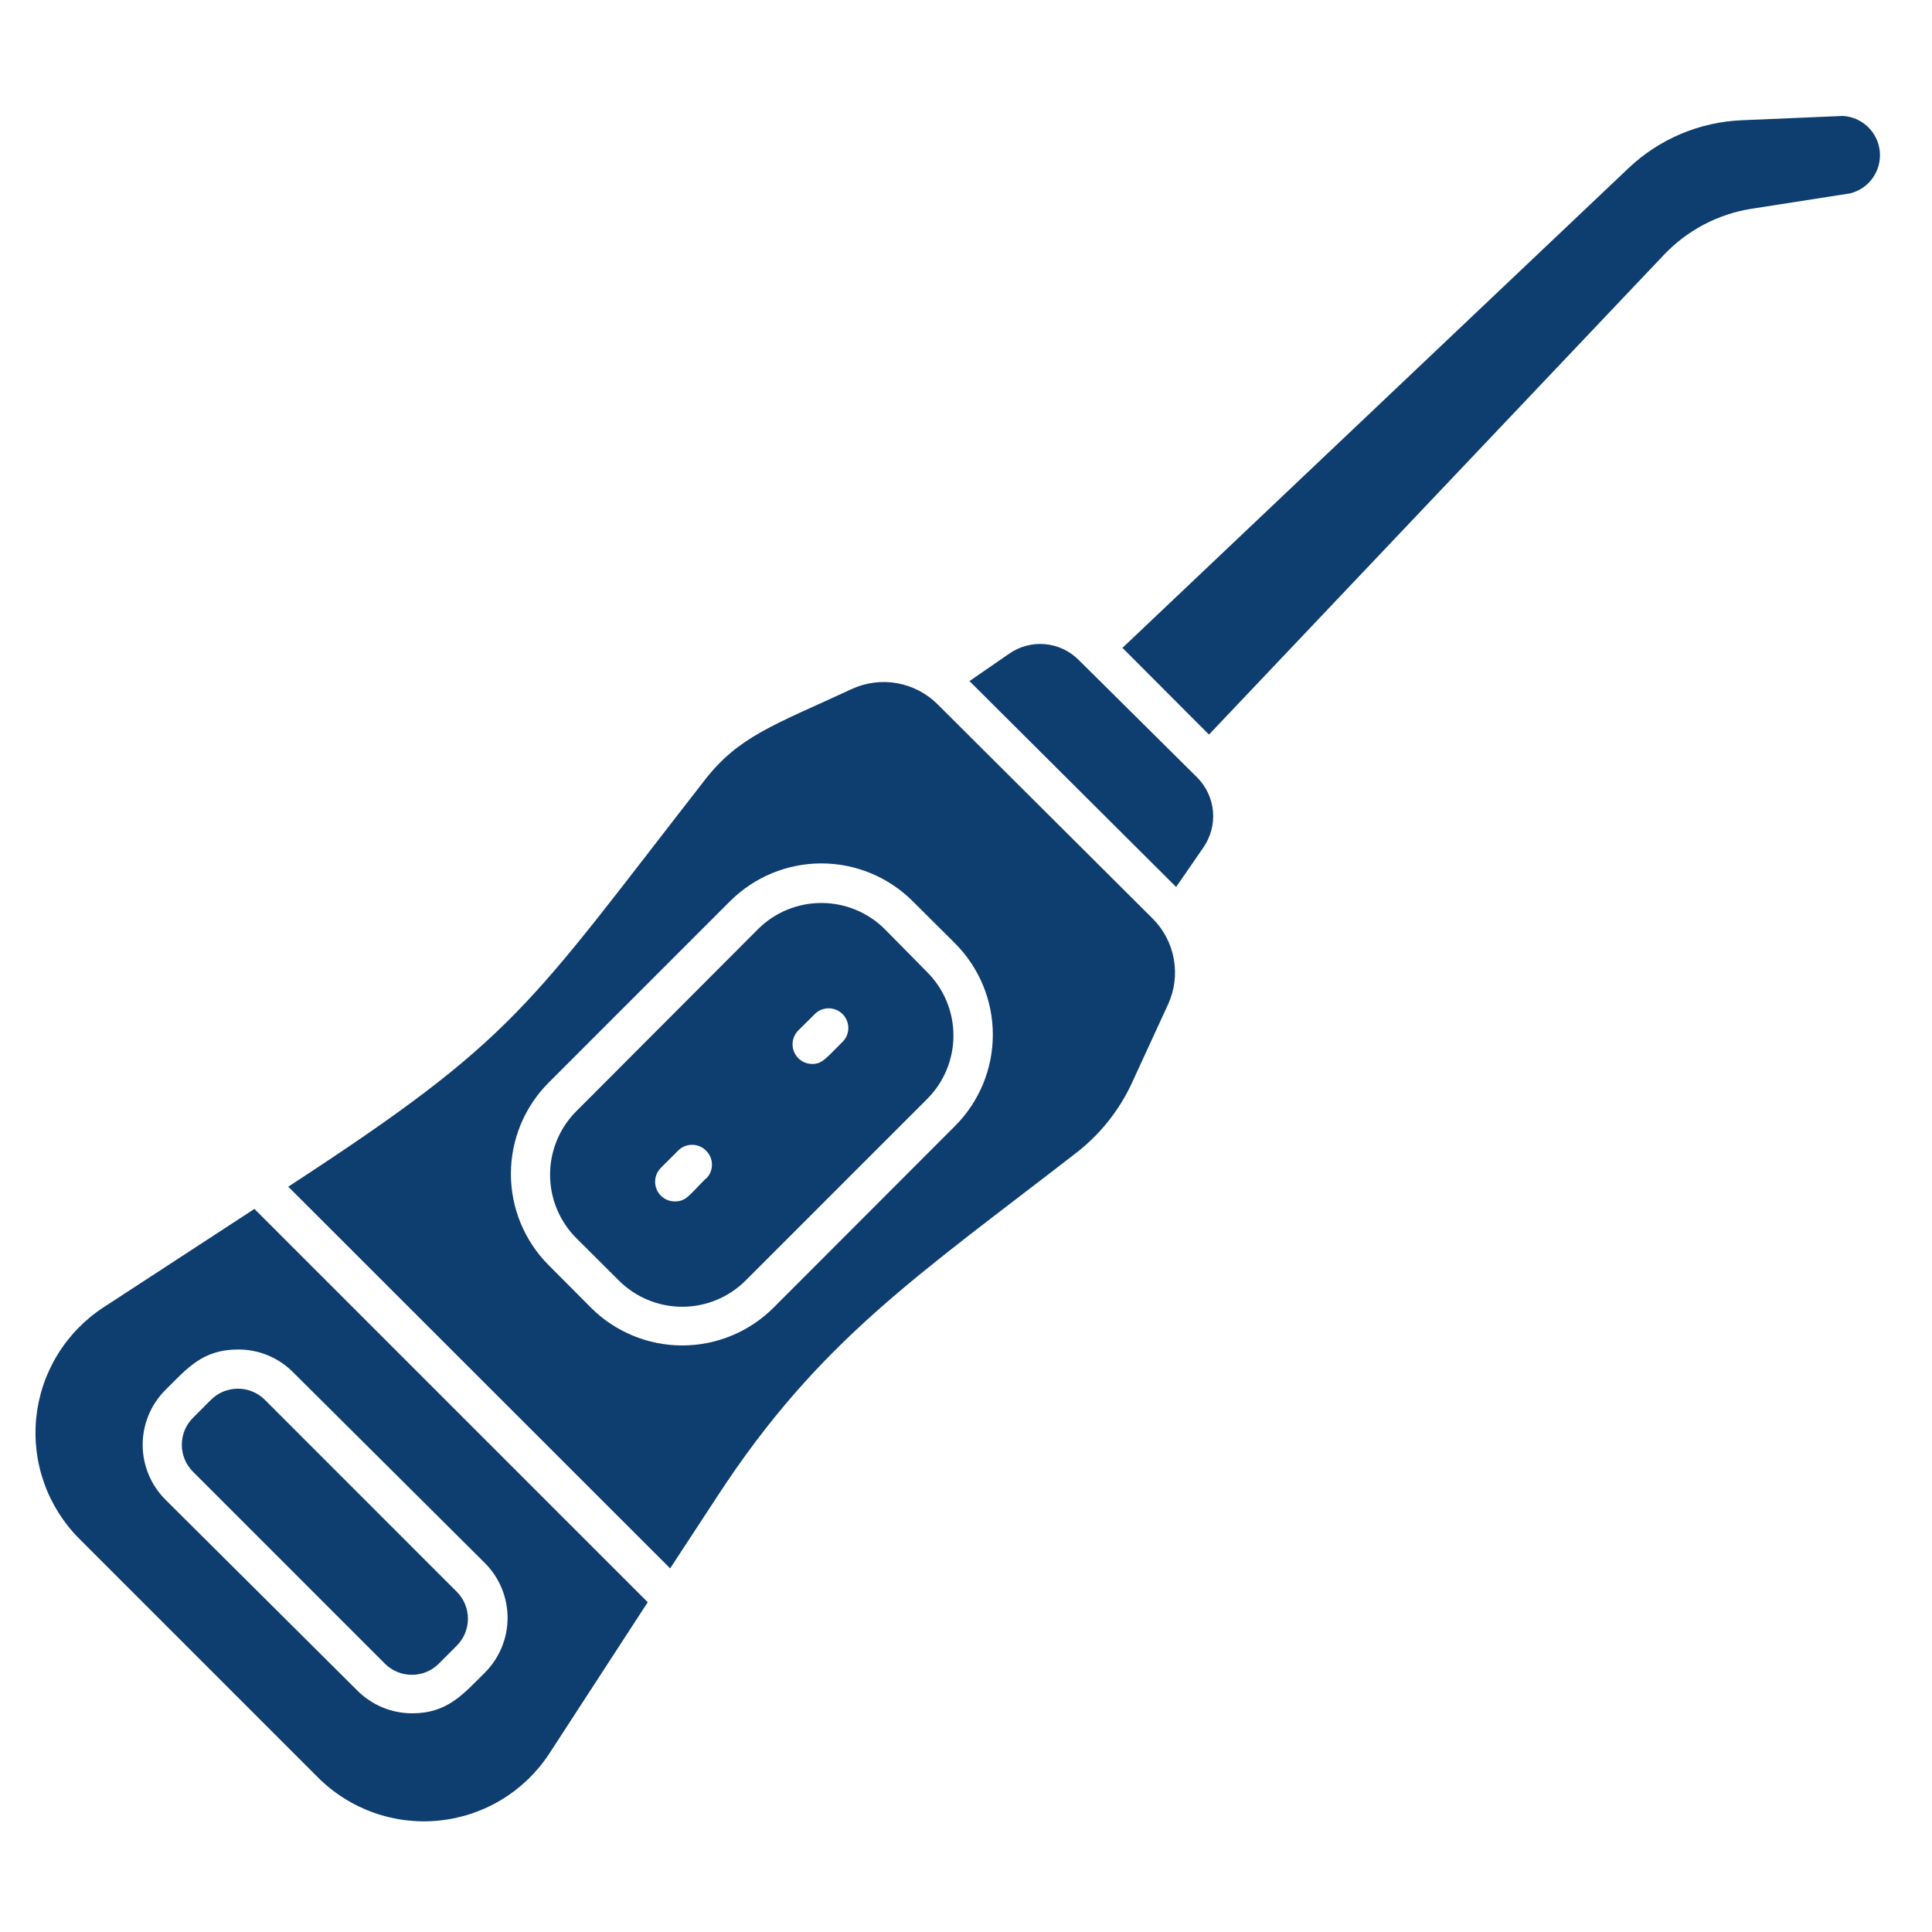
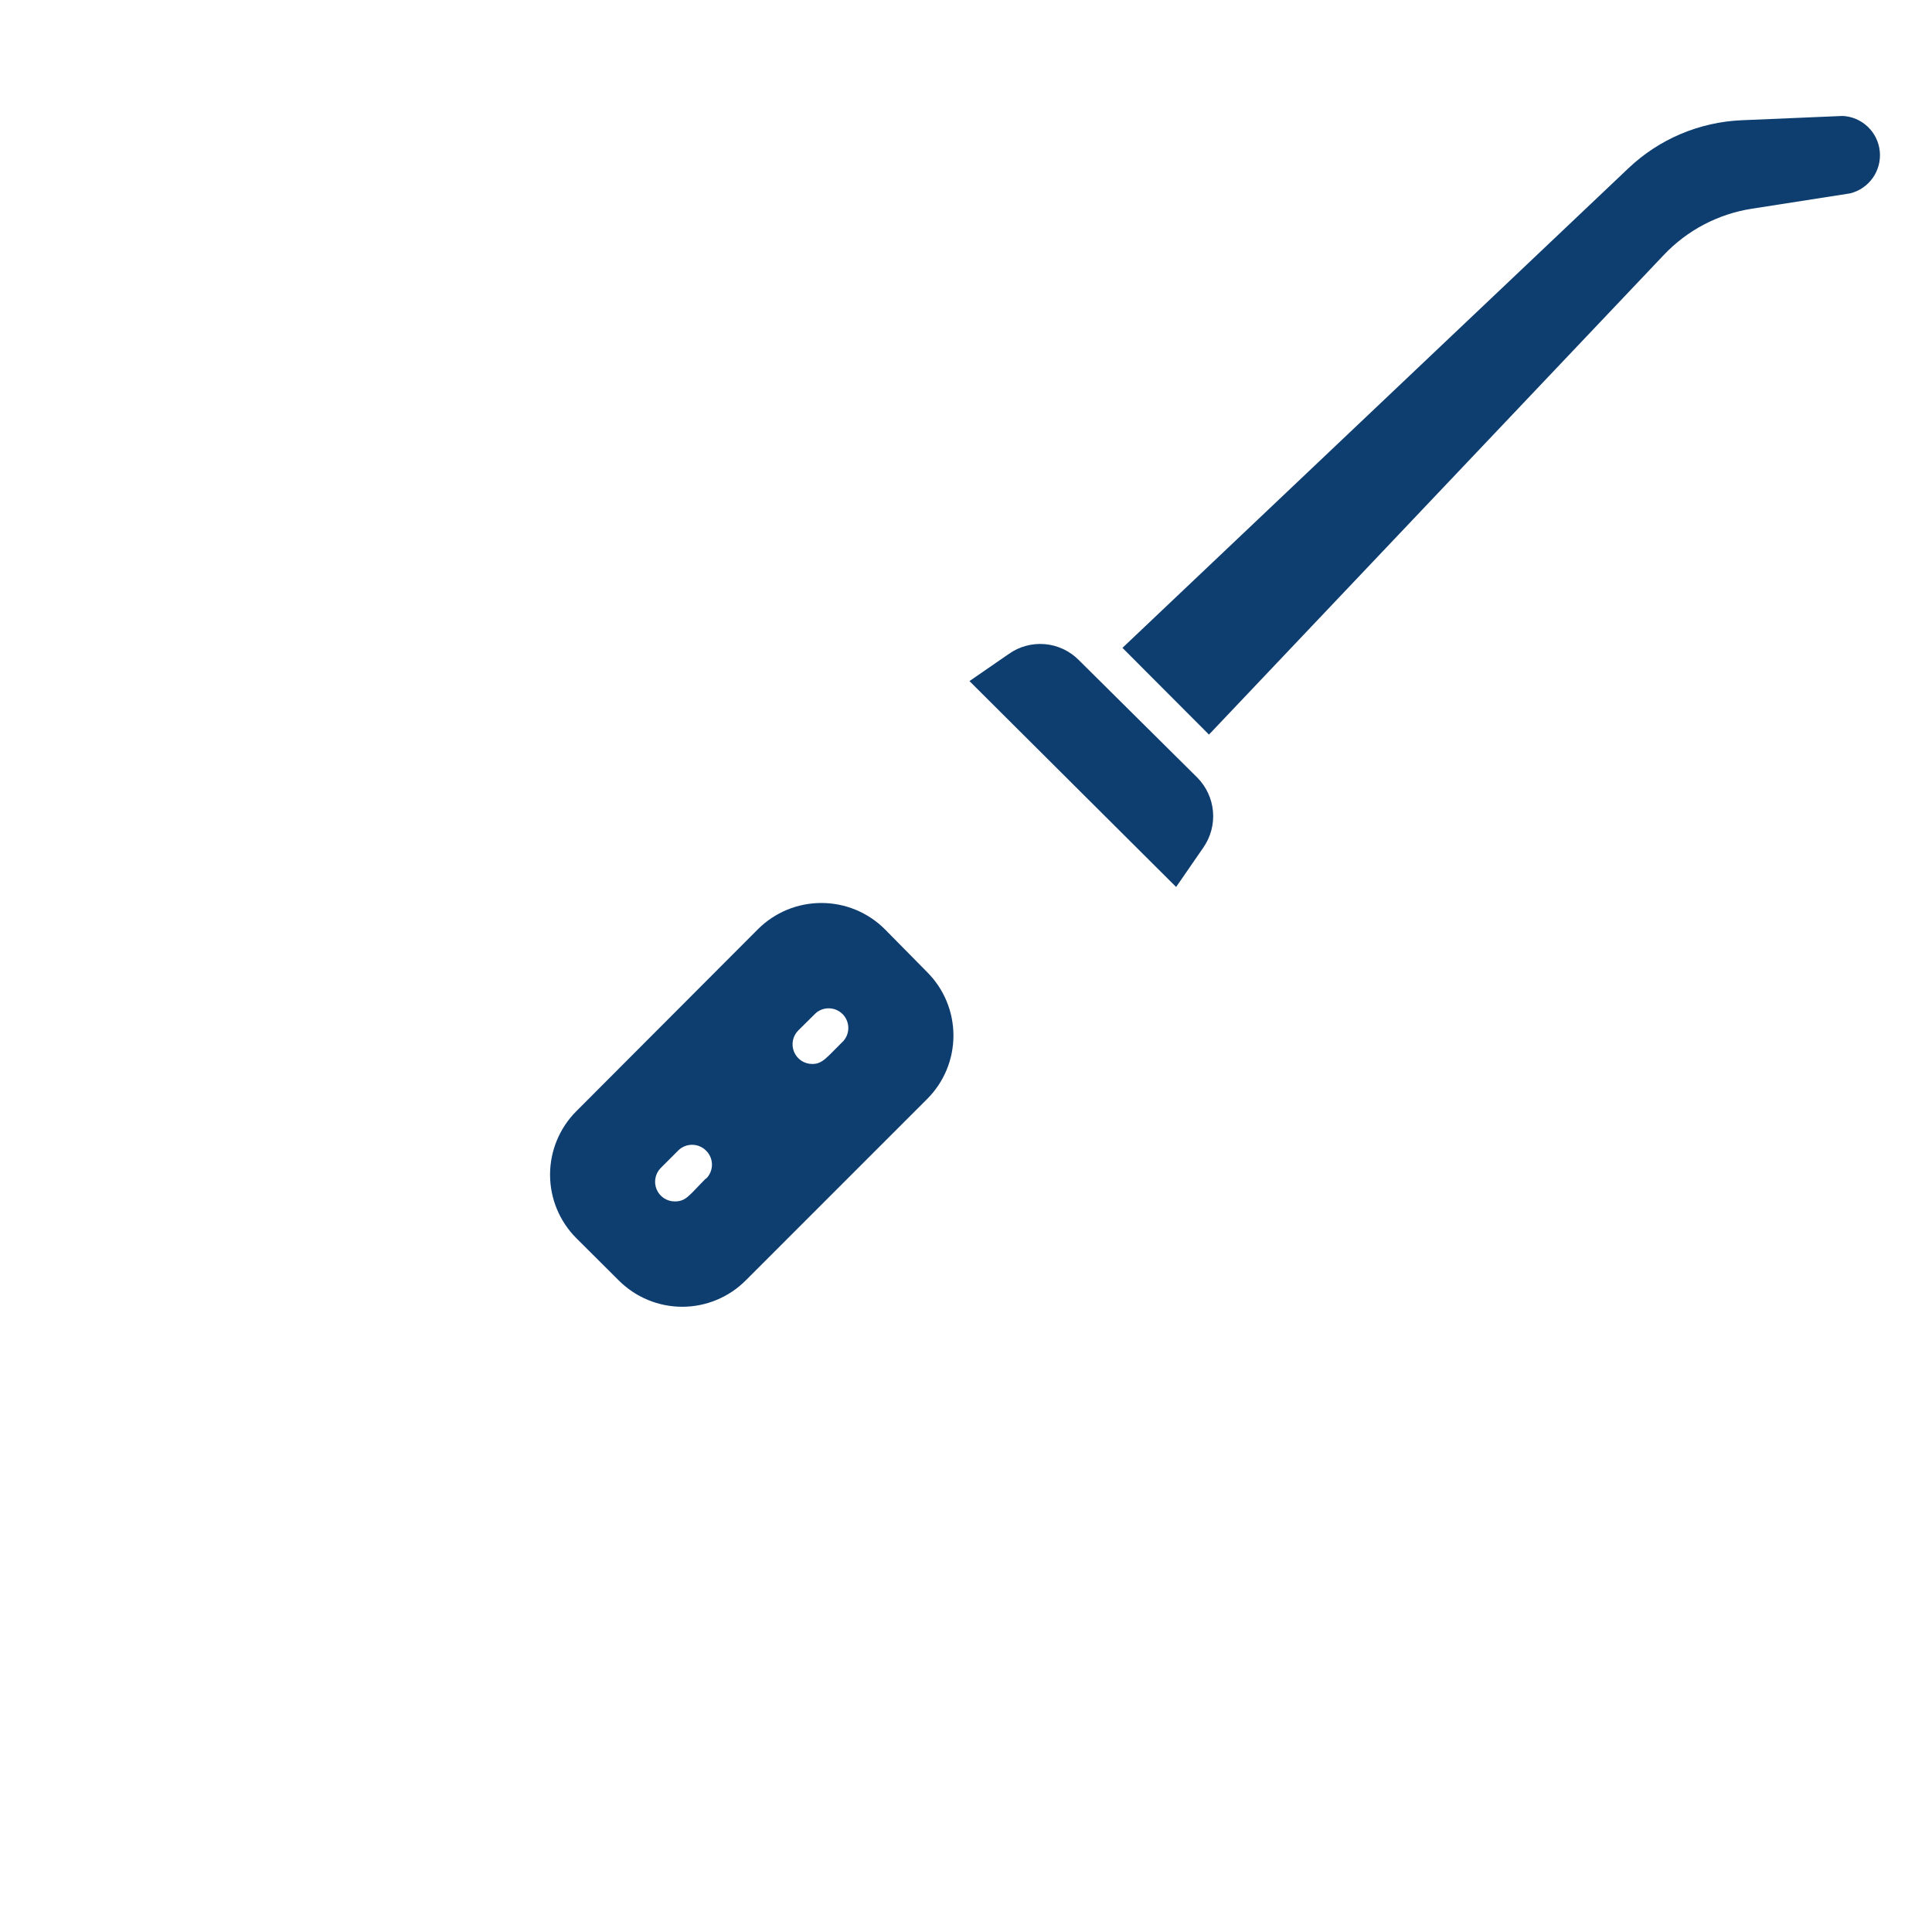
<svg xmlns="http://www.w3.org/2000/svg" width="100" height="100" viewBox="0 0 100 100" fill="none">
-   <path d="M48.54 36.465C47.967 35.889 47.231 35.504 46.431 35.362C45.632 35.22 44.808 35.328 44.072 35.671C40.061 37.533 38.229 38.103 36.448 40.414C27.287 52.17 26.768 53.707 14.92 61.422L34.687 81.179L37.12 77.464C42.392 69.372 47.542 66.003 55.706 59.672C56.935 58.72 57.919 57.488 58.576 56.079L60.449 52.007C60.792 51.271 60.9 50.447 60.758 49.648C60.616 48.848 60.231 48.112 59.655 47.539L48.54 36.465ZM49.436 58.277L40.041 67.682C38.787 68.936 37.086 69.64 35.313 69.64C33.54 69.64 31.839 68.936 30.585 67.682L28.397 65.484C27.146 64.23 26.444 62.532 26.444 60.761C26.444 58.99 27.146 57.292 28.397 56.038L37.791 46.643C39.045 45.393 40.743 44.69 42.514 44.69C44.285 44.69 45.983 45.393 47.237 46.643L49.436 48.832C50.686 50.085 51.389 51.784 51.389 53.554C51.389 55.325 50.686 57.024 49.436 58.277ZM5.352 67.672C4.386 68.303 3.573 69.142 2.972 70.127C2.371 71.112 1.997 72.219 1.878 73.367C1.759 74.514 1.898 75.674 2.284 76.762C2.67 77.849 3.294 78.837 4.11 79.652L16.457 91.999C17.273 92.815 18.26 93.439 19.348 93.825C20.435 94.212 21.595 94.35 22.743 94.231C23.891 94.112 24.997 93.739 25.983 93.138C26.968 92.537 27.806 91.724 28.437 90.757L33.527 82.93L13.169 62.573L5.352 67.672ZM25.099 80.904C25.85 81.656 26.272 82.676 26.272 83.739C26.272 84.802 25.85 85.822 25.099 86.574C23.959 87.704 23.155 88.681 21.333 88.681C20.805 88.681 20.282 88.576 19.795 88.374C19.308 88.171 18.865 87.874 18.493 87.5L8.558 77.617C7.807 76.865 7.385 75.845 7.385 74.782C7.385 73.719 7.807 72.699 8.558 71.947C9.709 70.807 10.492 69.85 12.325 69.85C12.852 69.848 13.374 69.95 13.862 70.151C14.35 70.352 14.792 70.647 15.164 71.021L25.099 80.904Z" fill="#0E3E70" />
-   <path d="M10.917 72.456L9.989 73.385C9.218 74.156 9.218 75.406 9.989 76.177L19.921 86.11C20.692 86.881 21.943 86.881 22.714 86.11L23.642 85.181C24.413 84.41 24.413 83.16 23.642 82.389L13.71 72.456C12.939 71.685 11.688 71.685 10.917 72.456Z" fill="#0E3E70" />
  <path d="M45.802 48.099C44.93 47.227 43.747 46.738 42.514 46.738C41.281 46.738 40.099 47.227 39.227 48.099L29.832 57.514C28.96 58.386 28.471 59.569 28.471 60.802C28.471 62.035 28.96 63.217 29.832 64.089L32.03 66.278C32.461 66.709 32.973 67.051 33.536 67.284C34.099 67.518 34.703 67.638 35.313 67.638C35.922 67.638 36.526 67.518 37.089 67.284C37.653 67.051 38.164 66.709 38.595 66.278L47.99 56.883C48.421 56.452 48.764 55.94 48.997 55.377C49.23 54.814 49.35 54.21 49.35 53.6C49.35 52.991 49.23 52.387 48.997 51.824C48.764 51.26 48.421 50.749 47.99 50.318L45.802 48.099ZM36.539 60.995C35.664 61.87 35.522 62.186 34.921 62.186C34.721 62.185 34.525 62.125 34.359 62.014C34.193 61.903 34.063 61.745 33.986 61.56C33.909 61.376 33.888 61.172 33.926 60.976C33.963 60.779 34.058 60.598 34.198 60.456L35.104 59.55C35.295 59.36 35.553 59.254 35.822 59.254C36.091 59.254 36.349 59.36 36.539 59.55C36.638 59.645 36.716 59.758 36.77 59.884C36.823 60.01 36.851 60.146 36.851 60.282C36.851 60.419 36.823 60.555 36.77 60.681C36.716 60.807 36.638 60.92 36.539 61.015V60.995ZM43.664 53.87C42.779 54.745 42.575 55.071 42.046 55.071C41.844 55.072 41.646 55.013 41.477 54.901C41.309 54.79 41.178 54.63 41.1 54.444C41.023 54.257 41.002 54.051 41.042 53.853C41.082 53.655 41.18 53.473 41.323 53.331L42.229 52.435C42.424 52.268 42.674 52.181 42.931 52.191C43.187 52.201 43.43 52.307 43.611 52.488C43.792 52.669 43.898 52.913 43.908 53.169C43.918 53.425 43.831 53.675 43.664 53.87ZM55.838 34.164C55.37 33.691 54.748 33.399 54.084 33.341C53.42 33.283 52.758 33.463 52.214 33.849L50.179 35.253L60.876 45.91L62.281 43.875C62.663 43.328 62.841 42.665 62.784 42C62.726 41.336 62.436 40.713 61.965 40.241L55.838 34.164ZM95.412 6L90.14 6.224C87.953 6.319 85.875 7.201 84.287 8.708L58.098 33.533L62.576 38.022L86.119 13.196C87.329 11.917 88.93 11.076 90.669 10.804L95.758 10.01C96.234 9.893 96.651 9.609 96.934 9.209C97.217 8.809 97.346 8.321 97.297 7.833C97.249 7.346 97.027 6.892 96.671 6.556C96.316 6.219 95.851 6.022 95.362 6H95.412Z" fill="#0E3E70" />
</svg>